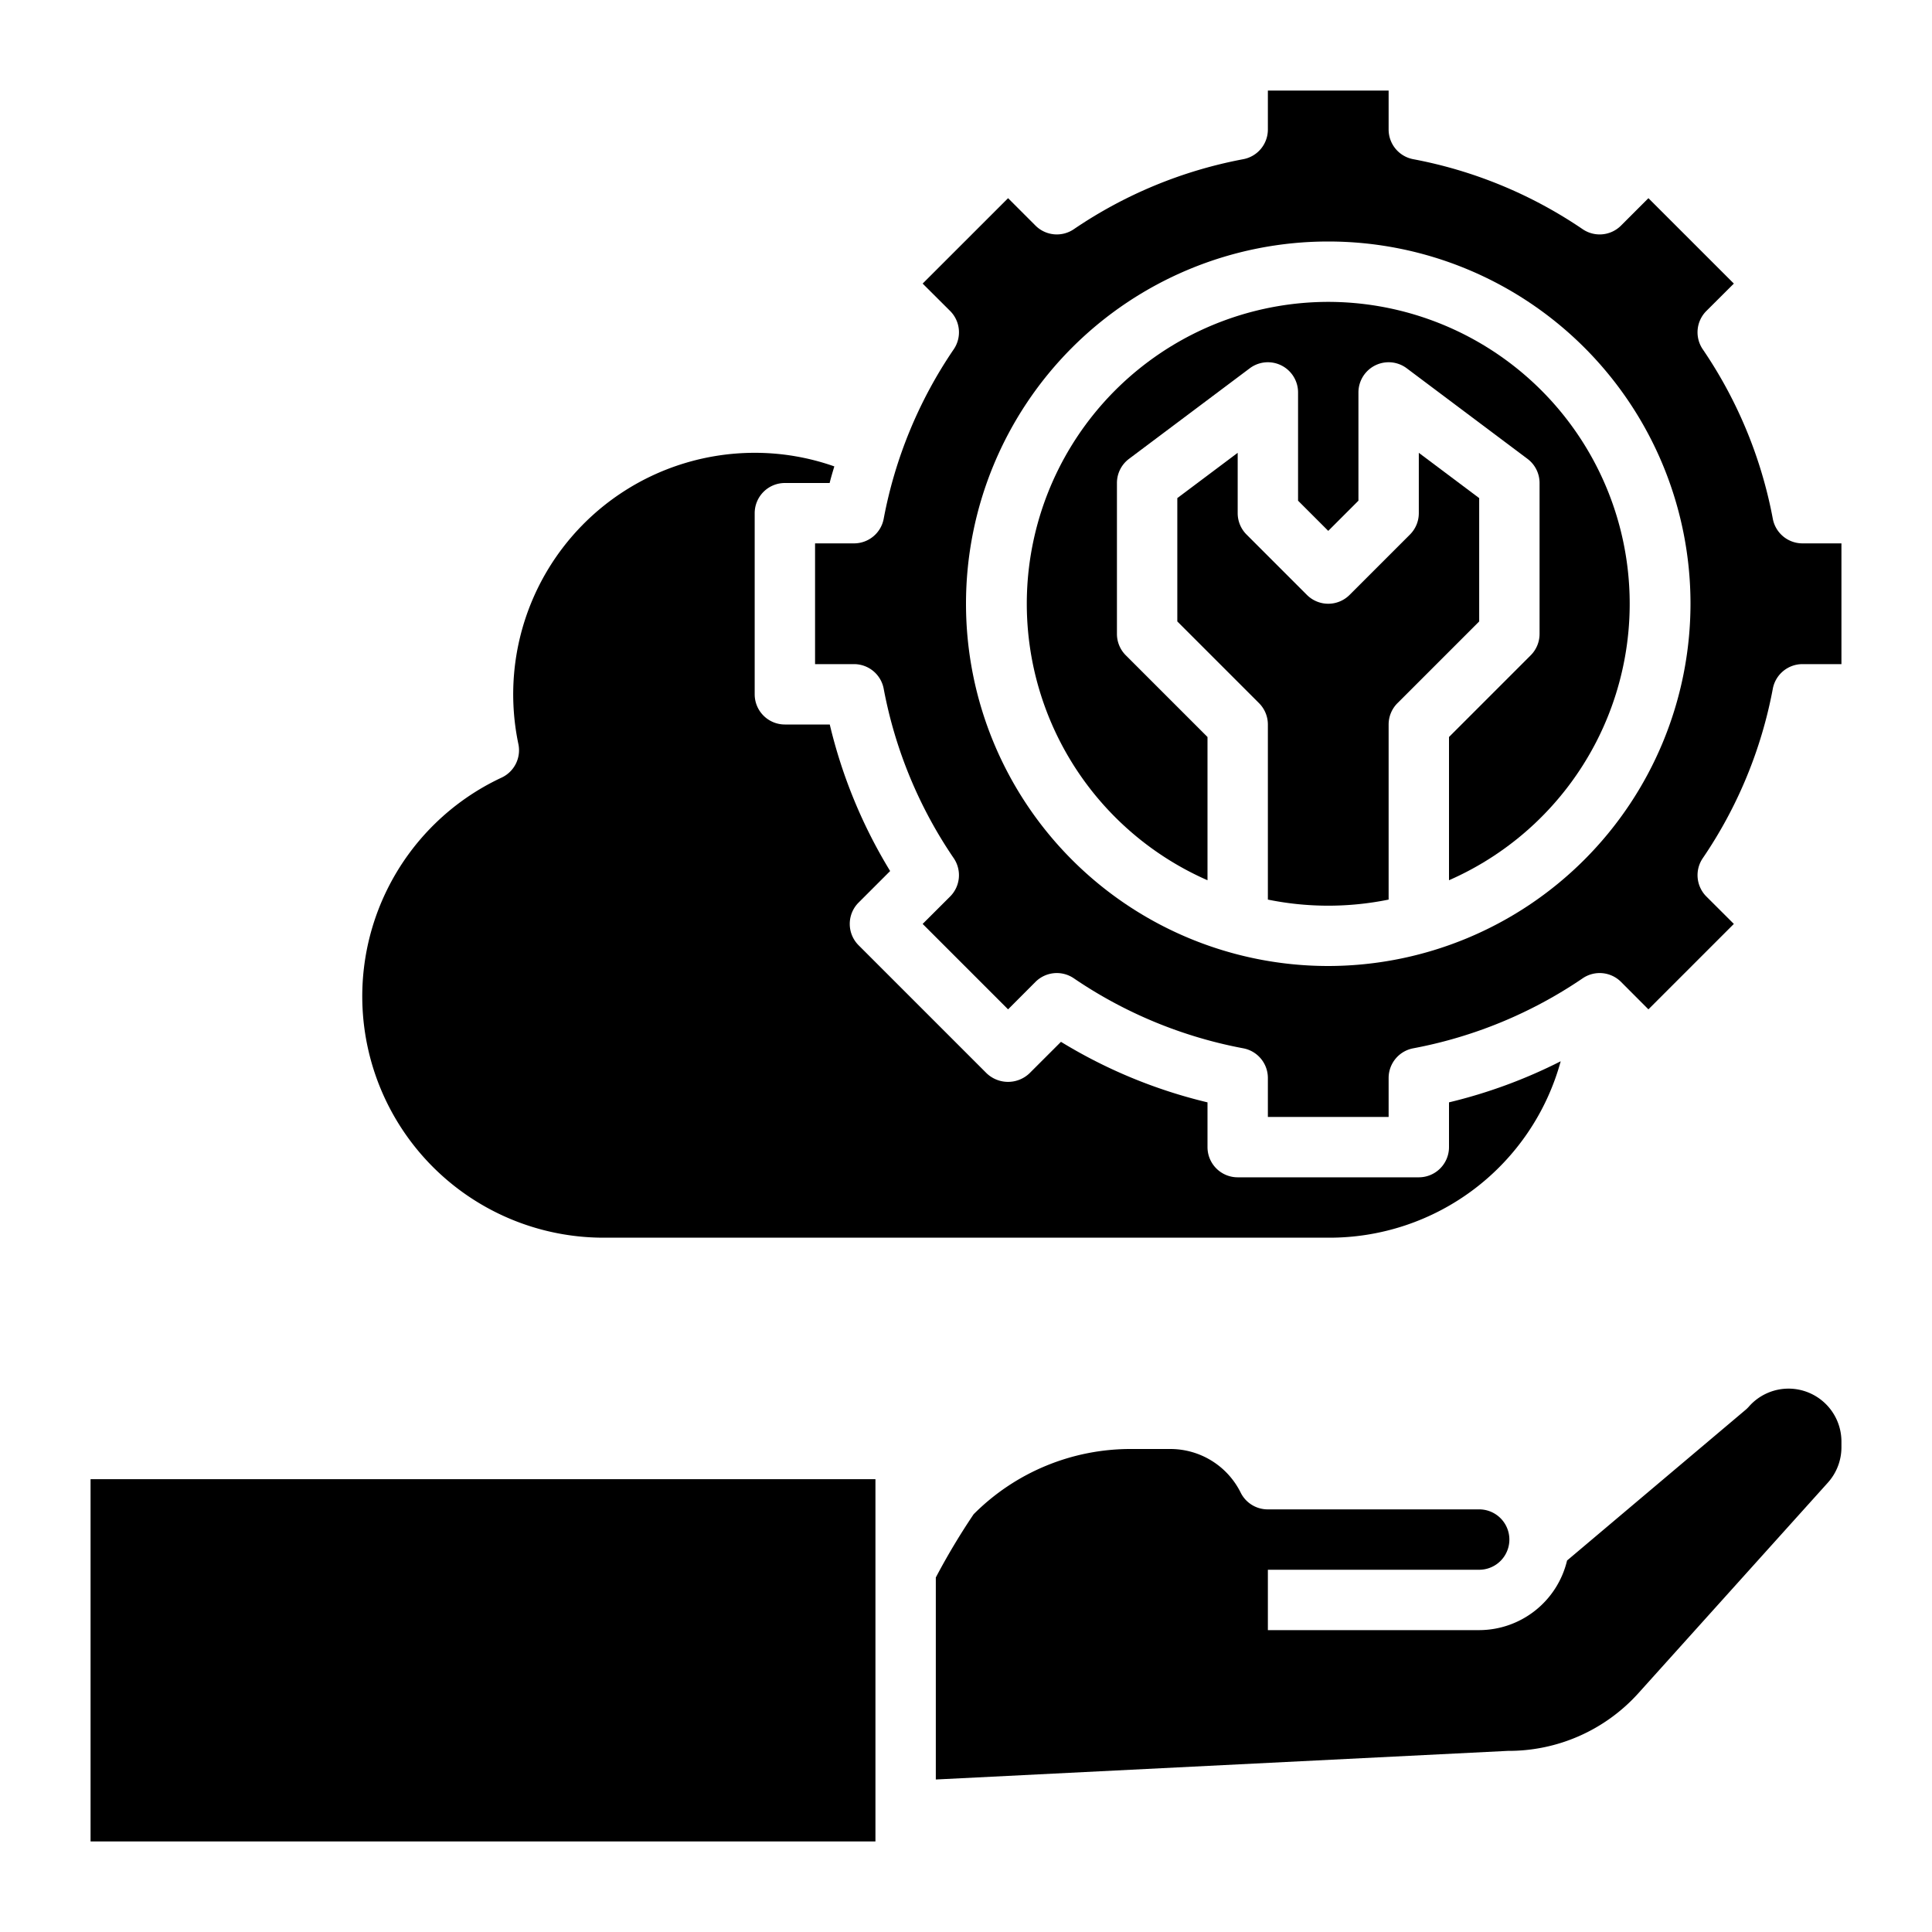
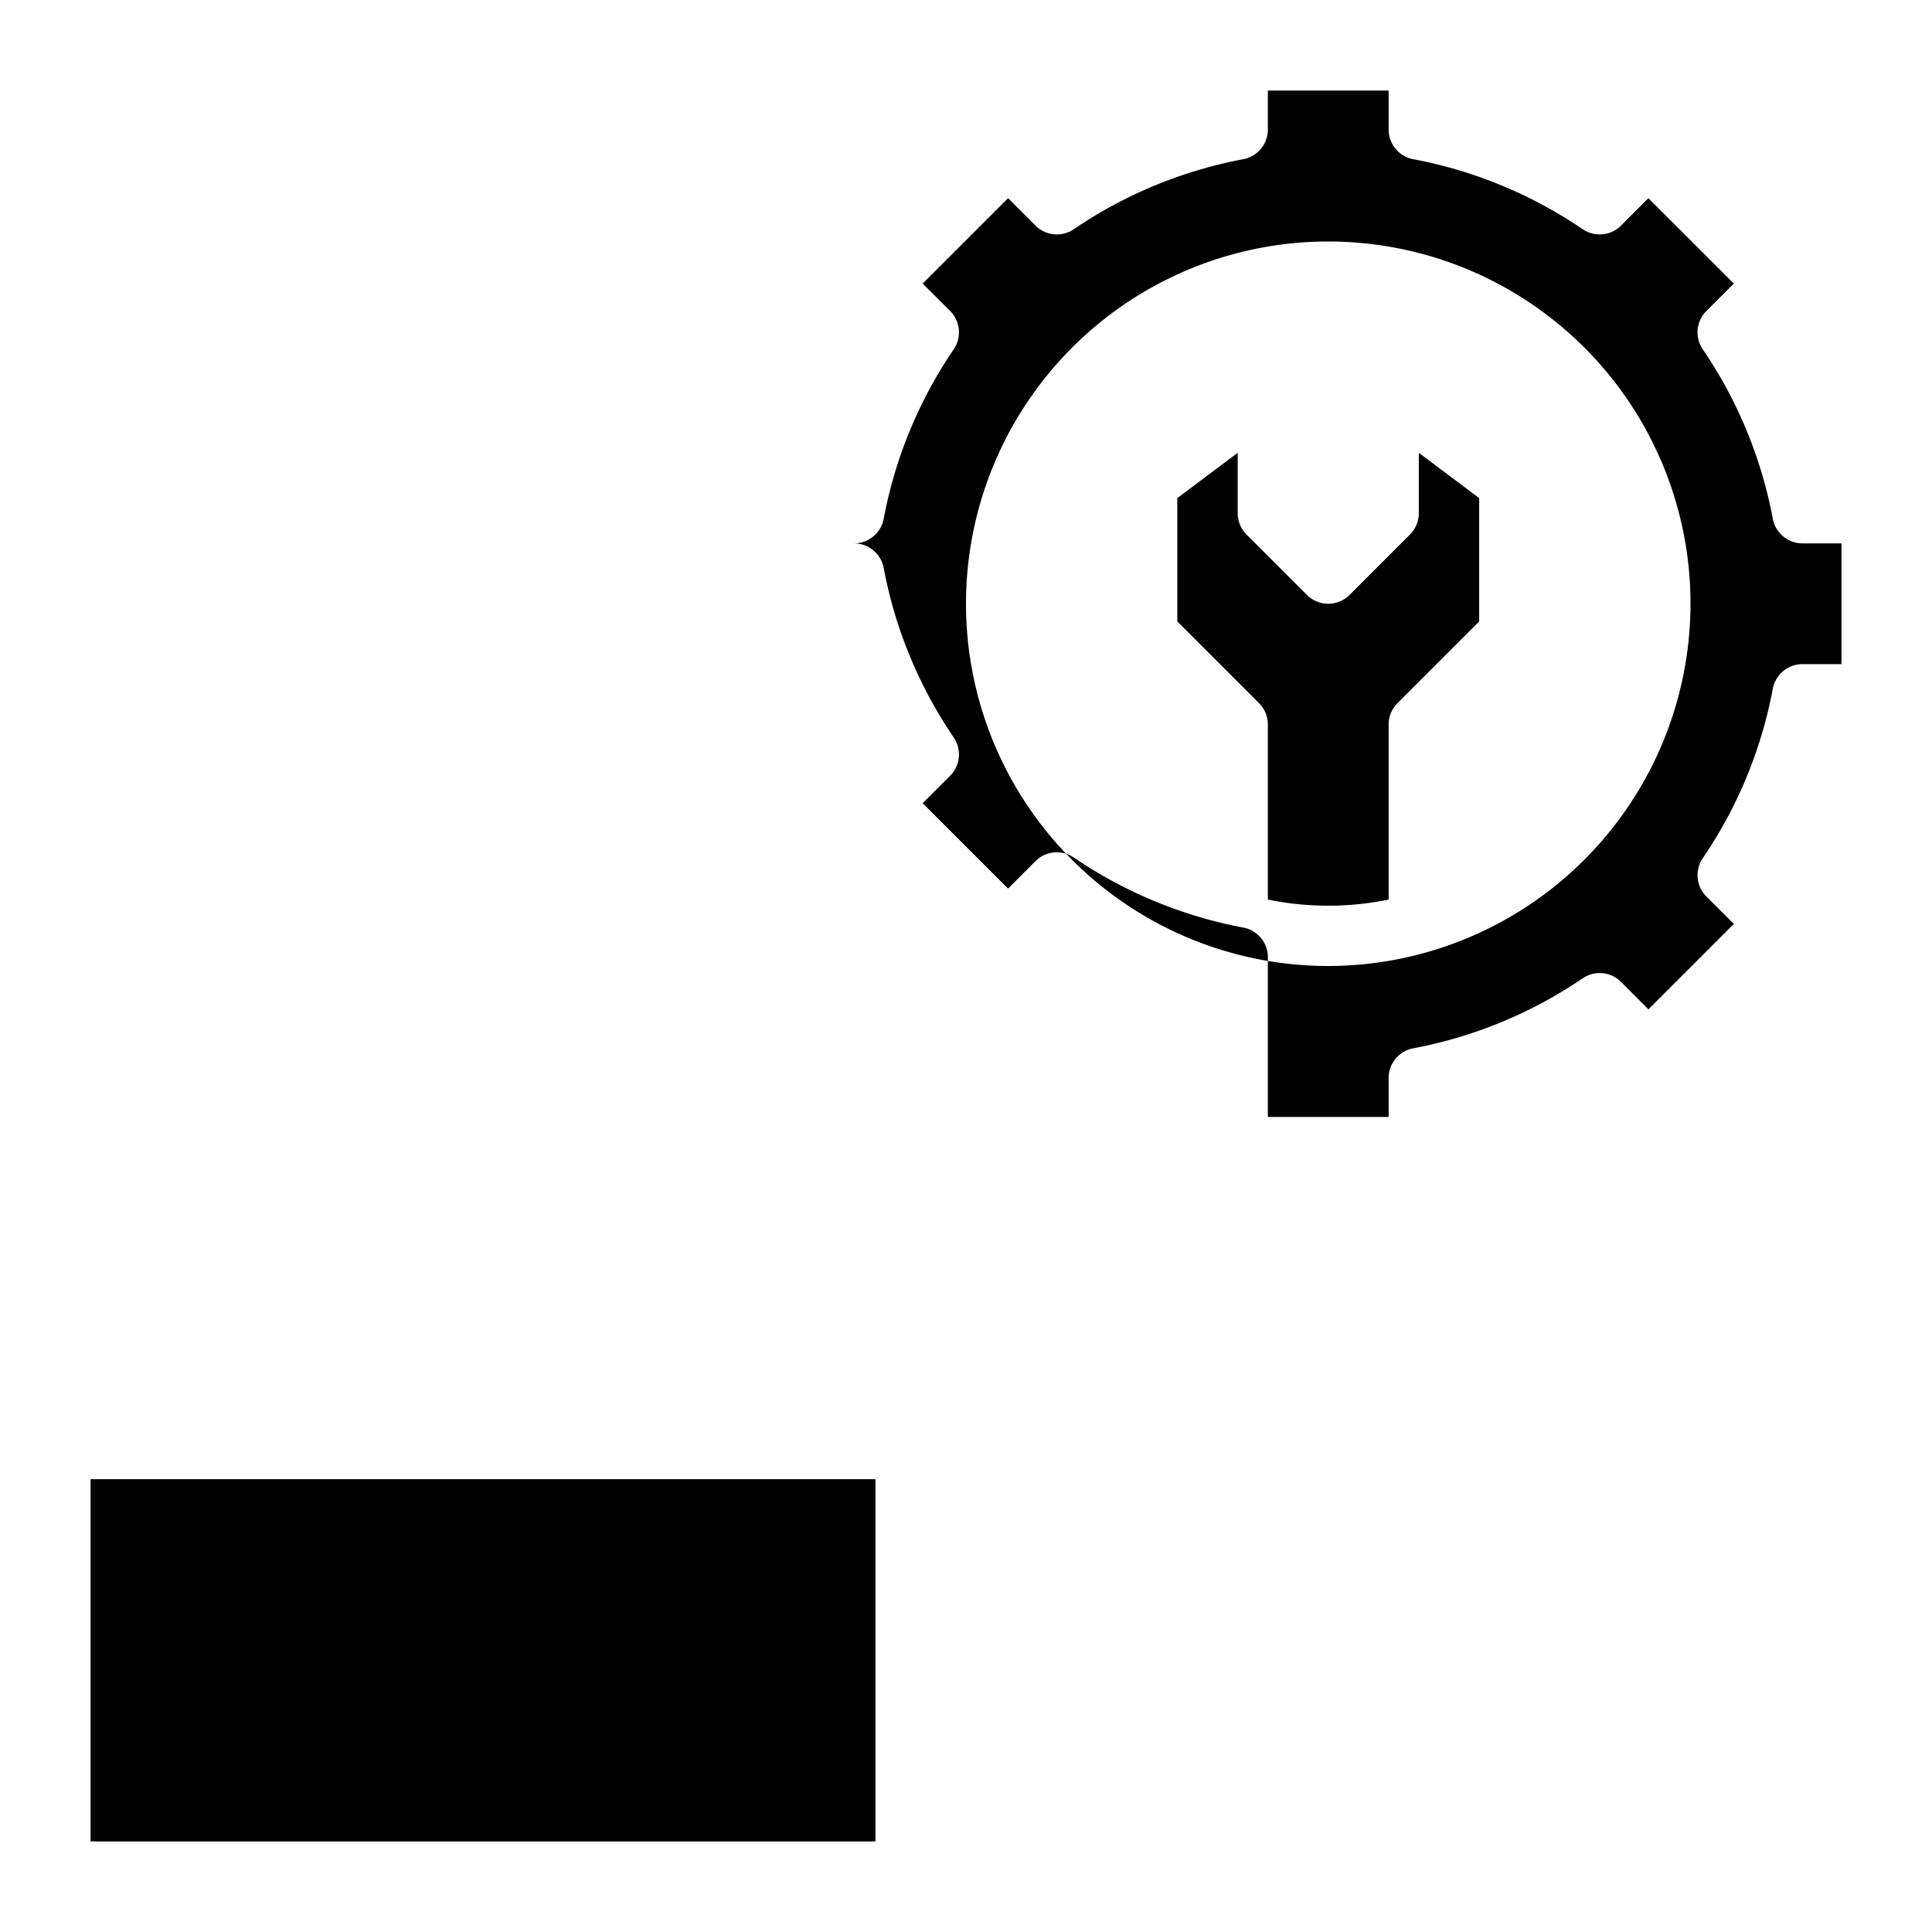
<svg xmlns="http://www.w3.org/2000/svg" viewBox="0 0 64 64" width="512" height="512">
  <g id="Layer_18" data-name="Layer 18">
    <path d="M49,16.5,47,15v2a1,1,0,0,1-.293.707l-2,2a1,1,0,0,1-1.414,0l-2-2A1,1,0,0,1,41,17V15l-2,1.5v4.086l2.707,2.707A1,1,0,0,1,42,24v5.8a10,10,0,0,0,4,0V24a1,1,0,0,1,.293-.707L49,20.586Z" />
-     <path d="M20,41H44a7.942,7.942,0,0,0,7.7-5.844A16.864,16.864,0,0,1,48,36.517V38a1,1,0,0,1-1,1H41a1,1,0,0,1-1-1V36.517a16.757,16.757,0,0,1-4.854-2.005L34.1,35.557a1.029,1.029,0,0,1-1.414,0l-4.244-4.244a1,1,0,0,1,0-1.414l1.045-1.045a16.735,16.735,0,0,1-2-4.854H26a1,1,0,0,1-1-1V17a1,1,0,0,1,1-1h1.483c.045-.186.1-.366.155-.55A7.917,7.917,0,0,0,25,15a8,8,0,0,0-7.828,9.647,1,1,0,0,1-.555,1.112A7.995,7.995,0,0,0,20,41Z" />
-     <path d="M44,10a10,10,0,0,0-4,19.159V24.414l-2.707-2.707A1,1,0,0,1,37,21V16a1,1,0,0,1,.4-.8l4-3A1,1,0,0,1,43,13v3.586l1,1,1-1V13a1,1,0,0,1,1.6-.8l4,3a1,1,0,0,1,.4.8v5a1,1,0,0,1-.293.707L48,24.414v4.745A10,10,0,0,0,44,10Z" />
-     <path d="M59.709,18a1,1,0,0,1-.982-.813,14.824,14.824,0,0,0-2.32-5.615,1,1,0,0,1,.119-1.271l.91-.907-2.83-2.829-.908.908a1,1,0,0,1-1.269.12,14.855,14.855,0,0,0-5.616-2.32A1,1,0,0,1,46,4.291V3H42V4.291a1,1,0,0,1-.813.982,14.855,14.855,0,0,0-5.616,2.32,1,1,0,0,1-1.269-.12l-.908-.908-2.83,2.829.91.907a1,1,0,0,1,.119,1.271,14.824,14.824,0,0,0-2.32,5.615,1,1,0,0,1-.982.813H27v4h1.291a1,1,0,0,1,.982.813,14.817,14.817,0,0,0,2.32,5.615,1,1,0,0,1-.119,1.27l-.91.908,2.83,2.83.908-.91a1,1,0,0,1,1.269-.119,14.842,14.842,0,0,0,5.616,2.32,1,1,0,0,1,.813.982V37h4V35.709a1,1,0,0,1,.813-.982,14.842,14.842,0,0,0,5.616-2.32,1,1,0,0,1,1.269.119l.908.91,2.83-2.83-.91-.908a1,1,0,0,1-.119-1.27,14.817,14.817,0,0,0,2.32-5.615A1,1,0,0,1,59.709,22H61V18ZM44,32A12,12,0,1,1,56,20,12.013,12.013,0,0,1,44,32Z" />
+     <path d="M59.709,18a1,1,0,0,1-.982-.813,14.824,14.824,0,0,0-2.32-5.615,1,1,0,0,1,.119-1.271l.91-.907-2.83-2.829-.908.908a1,1,0,0,1-1.269.12,14.855,14.855,0,0,0-5.616-2.32A1,1,0,0,1,46,4.291V3H42V4.291a1,1,0,0,1-.813.982,14.855,14.855,0,0,0-5.616,2.32,1,1,0,0,1-1.269-.12l-.908-.908-2.83,2.829.91.907a1,1,0,0,1,.119,1.271,14.824,14.824,0,0,0-2.32,5.615,1,1,0,0,1-.982.813H27h1.291a1,1,0,0,1,.982.813,14.817,14.817,0,0,0,2.32,5.615,1,1,0,0,1-.119,1.27l-.91.908,2.83,2.83.908-.91a1,1,0,0,1,1.269-.119,14.842,14.842,0,0,0,5.616,2.32,1,1,0,0,1,.813.982V37h4V35.709a1,1,0,0,1,.813-.982,14.842,14.842,0,0,0,5.616-2.32,1,1,0,0,1,1.269.119l.908.91,2.83-2.83-.91-.908a1,1,0,0,1-.119-1.27,14.817,14.817,0,0,0,2.32-5.615A1,1,0,0,1,59.709,22H61V18ZM44,32A12,12,0,1,1,56,20,12.013,12.013,0,0,1,44,32Z" />
    <rect x="3" y="49" width="26" height="12" />
-     <path d="M59.248,46a1.75,1.75,0,0,0-1.318.6,1.074,1.074,0,0,1-.108.105l-5.911,4.989A3,3,0,0,1,49,54H42V52h7a1,1,0,0,0,0-2H42a1,1,0,0,1-.9-.553A2.6,2.6,0,0,0,38.764,48H37.471a7.333,7.333,0,0,0-5.218,2.161A22.634,22.634,0,0,0,31,52.256v6.692L49.95,58a5.78,5.78,0,0,0,4.314-1.9l6.287-6.986A1.754,1.754,0,0,0,61,47.944v-.192A1.754,1.754,0,0,0,59.248,46Z" />
  </g>
</svg>